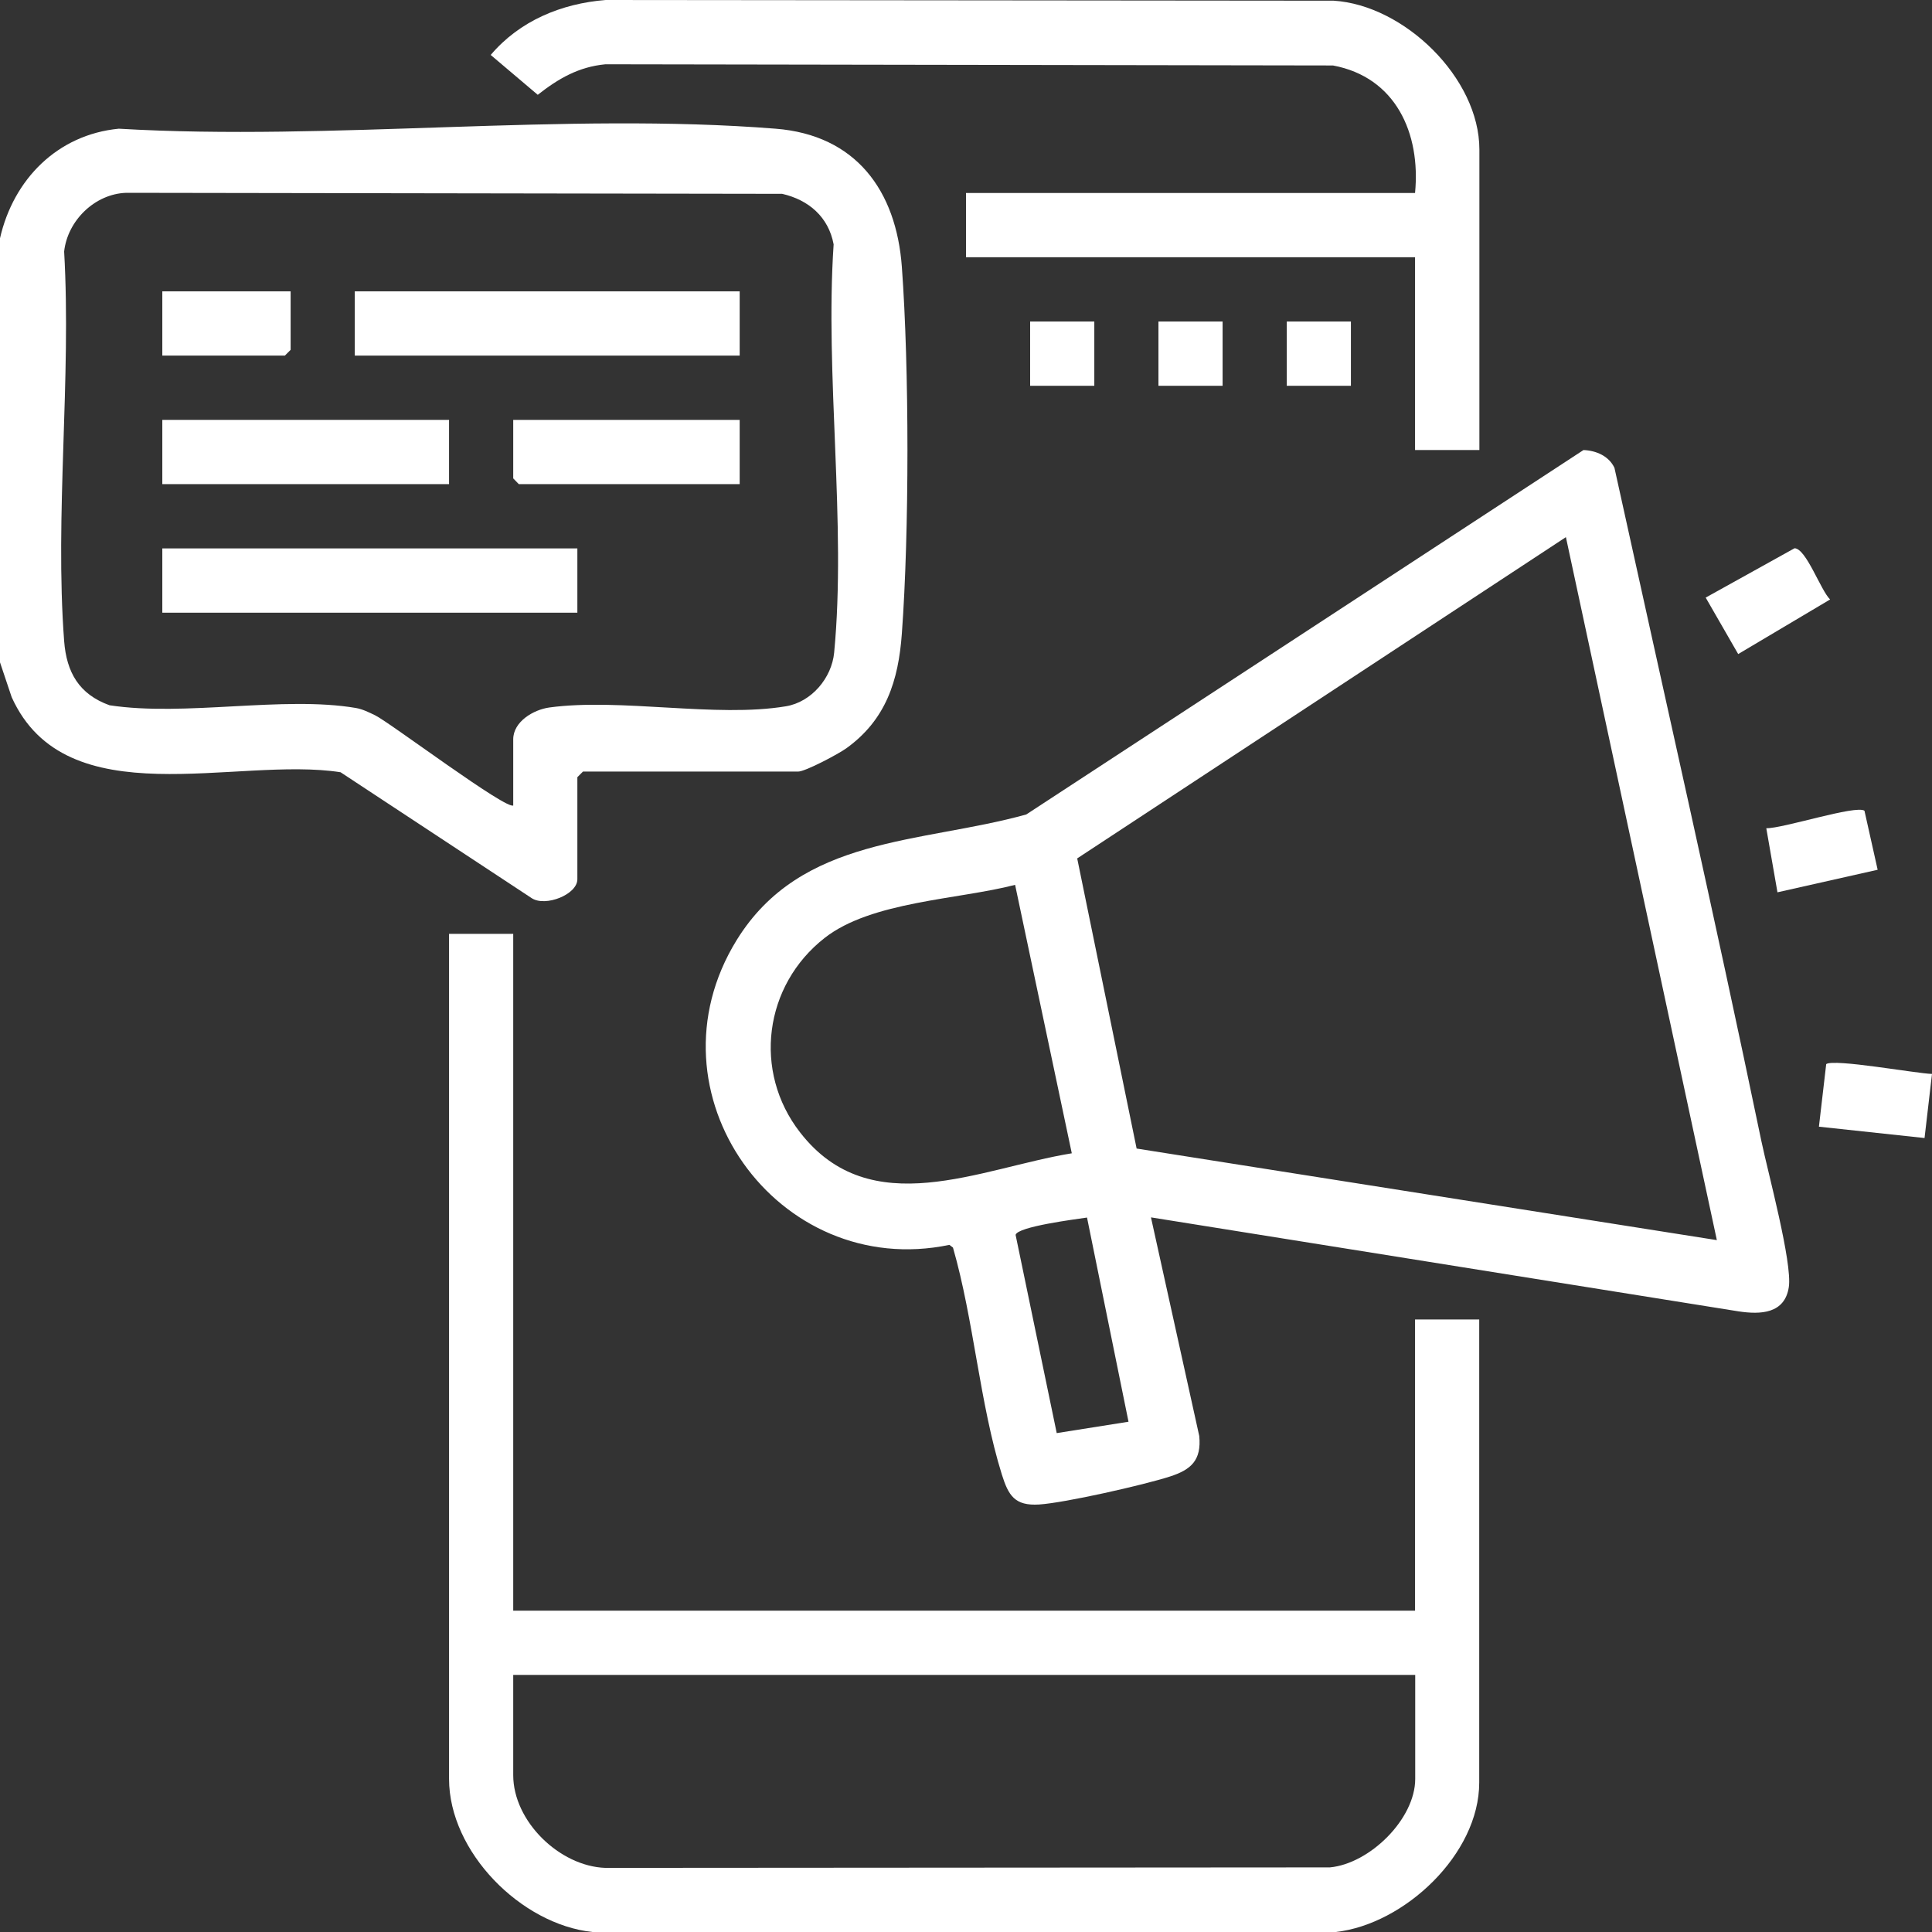
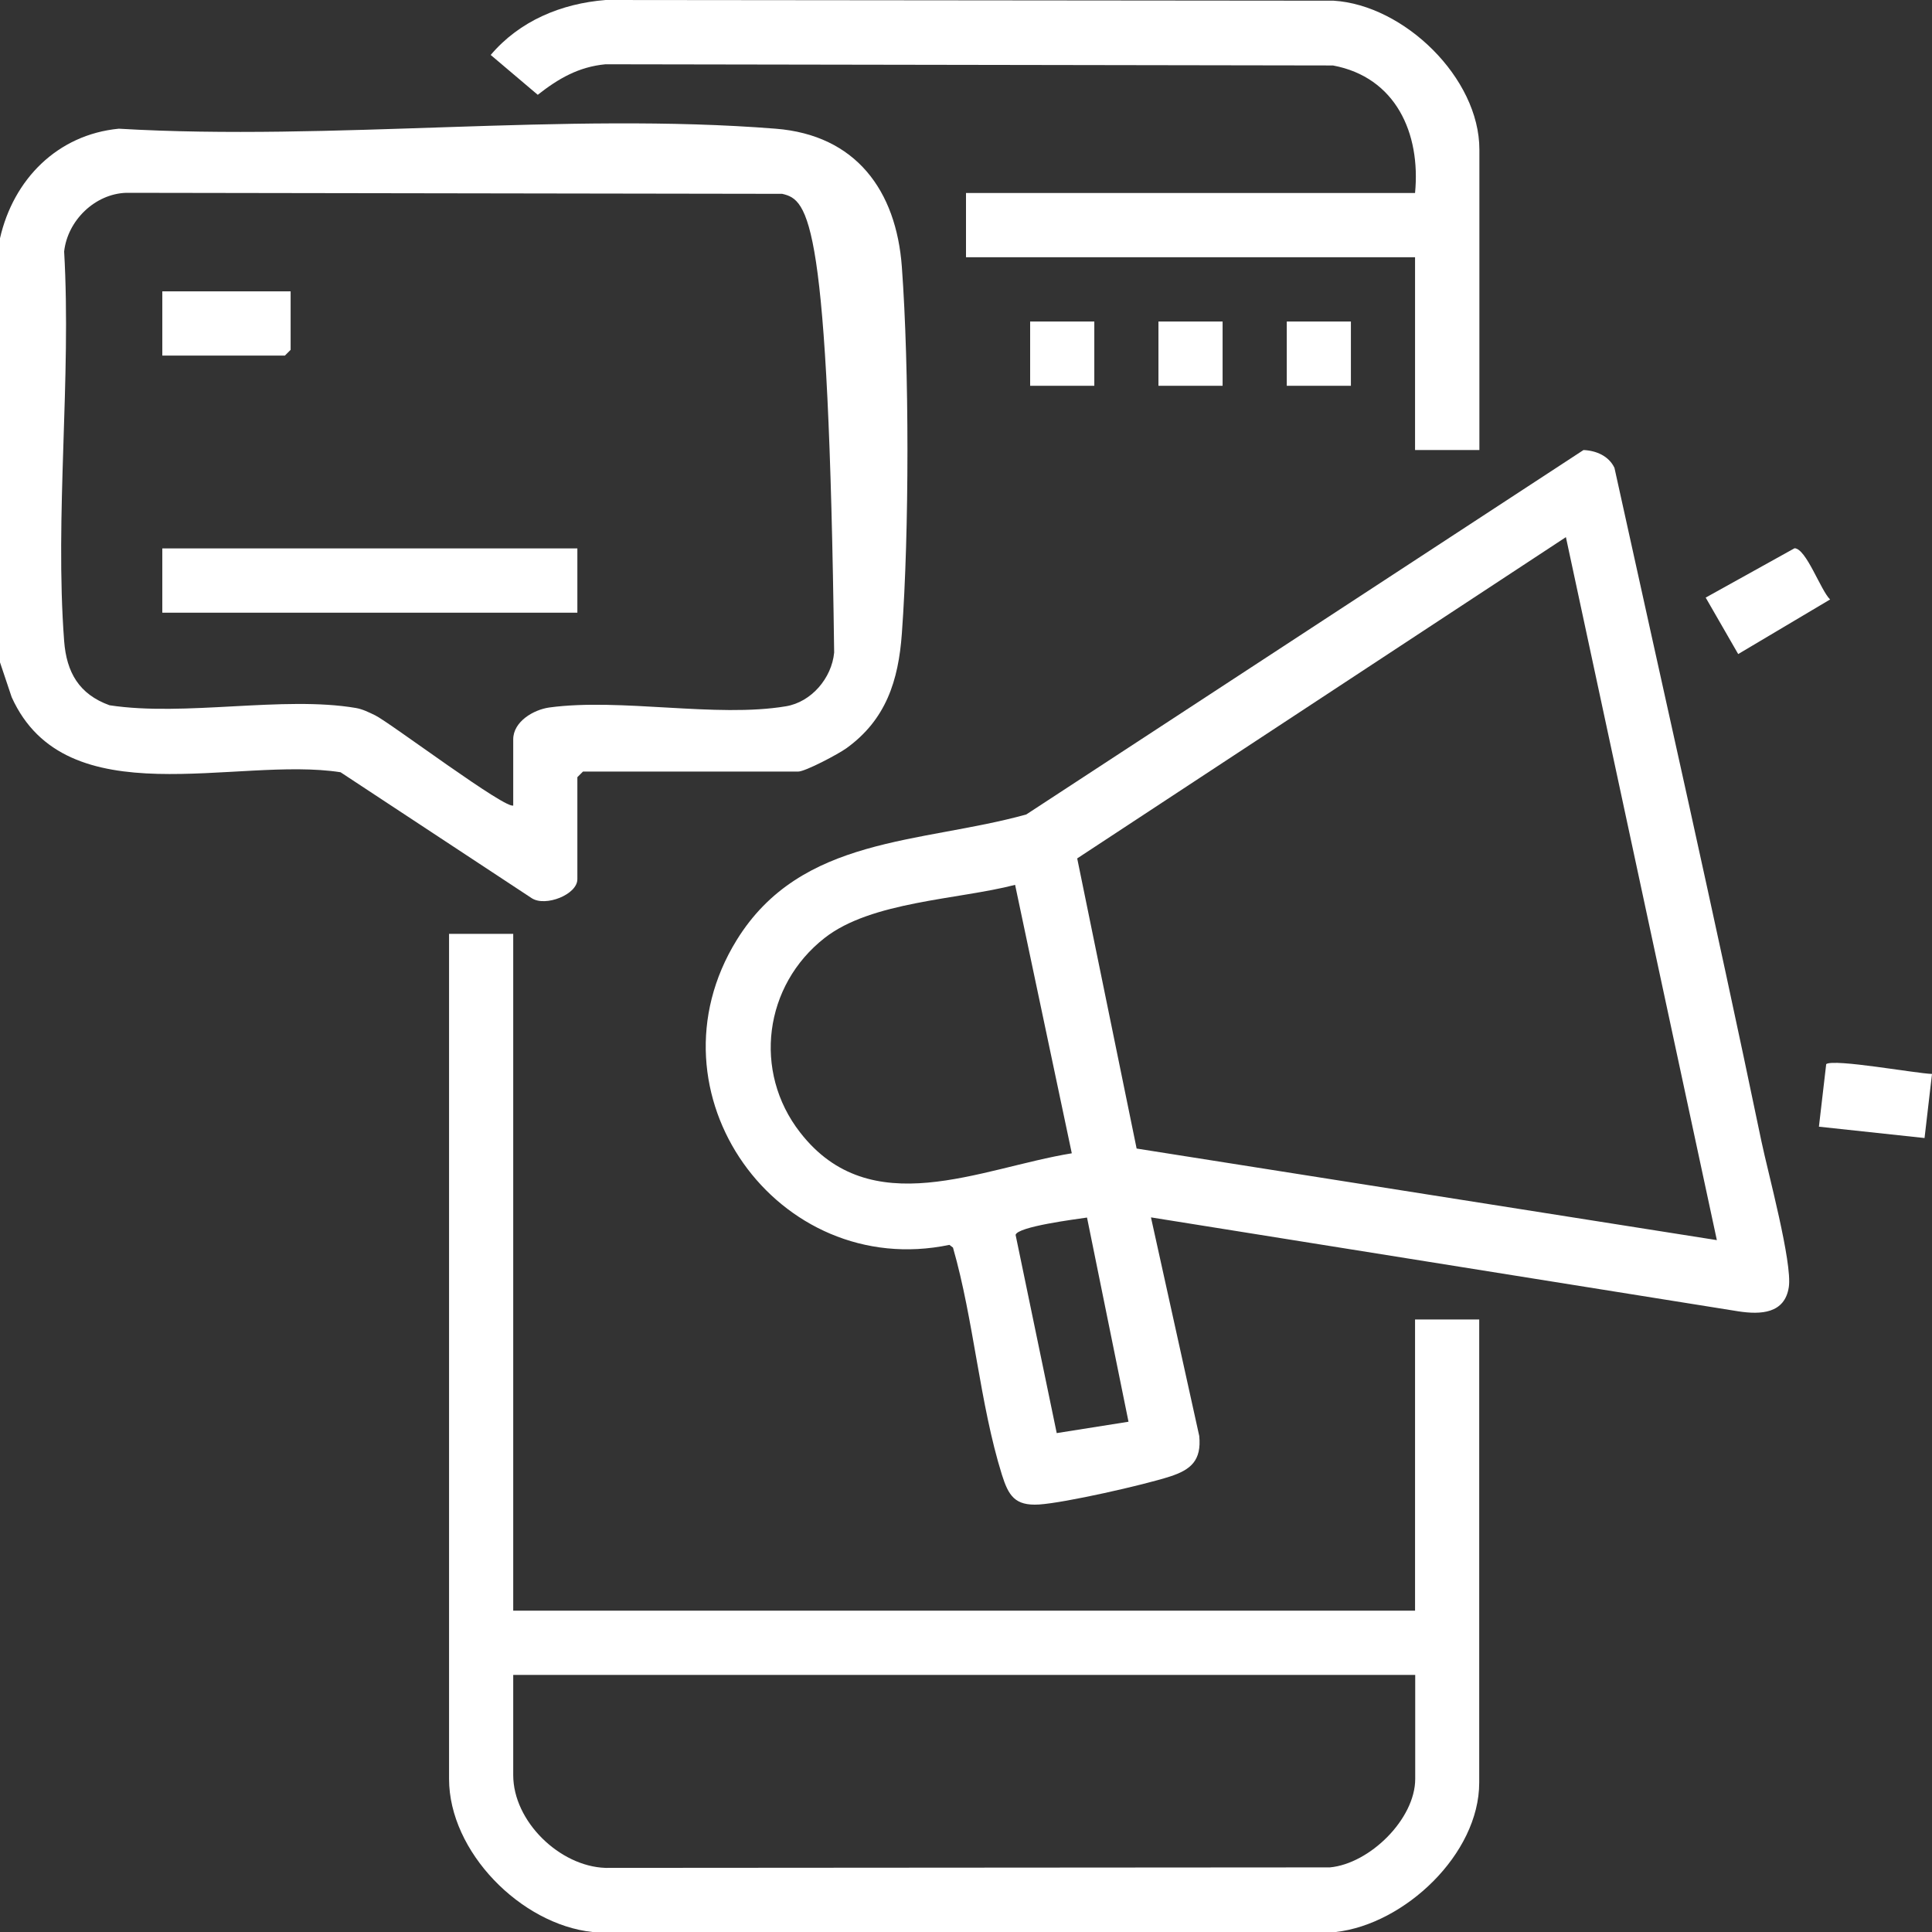
<svg xmlns="http://www.w3.org/2000/svg" width="70" height="70" viewBox="0 0 70 70" fill="none">
  <rect x="0" y="0" width="70" height="70" fill="#333333" stroke="none" />
  <g clip-path="url(#clip0_25_46)">
    <path d="M21.465 70C18.871 69.724 16.27 67.094 16.27 64.452V33.836H18.595V58.357H51.27V47.807H53.595V64.587C53.595 67.18 50.89 69.717 48.4 70H21.465ZM51.27 60.685H18.595V64.317C18.595 65.988 20.275 67.622 21.937 67.677L48.186 67.659C49.627 67.524 51.276 65.908 51.276 64.452V60.685H51.27Z" fill="white" />
-     <path d="M2.93045e-05 23.974V8.633C0.485 6.5 2.079 4.878 4.305 4.663C12.033 5.118 20.453 4.055 28.101 4.663C31.008 4.891 32.473 6.9 32.676 9.671C32.946 13.351 32.946 19.274 32.676 22.954C32.553 24.663 32.099 26.076 30.67 27.108C30.382 27.317 29.18 27.956 28.916 27.956H21.122L20.919 28.159V31.857C20.919 32.41 19.766 32.865 19.269 32.545L12.339 27.98C8.568 27.39 2.398 29.633 0.423 25.259L-0.006 23.98L2.93045e-05 23.974ZM18.595 29.185V26.788C18.595 26.149 19.325 25.713 19.907 25.633C22.495 25.283 25.948 26.014 28.475 25.59C29.401 25.437 30.137 24.564 30.223 23.643C30.67 18.985 29.885 13.591 30.204 8.854C30.02 7.864 29.303 7.244 28.34 7.023L4.575 6.986C3.434 7.023 2.447 7.994 2.324 9.112C2.588 13.708 1.981 18.678 2.324 23.225C2.41 24.361 2.864 25.154 3.968 25.553C6.703 25.971 10.26 25.203 12.897 25.652C13.143 25.695 13.37 25.811 13.59 25.916C14.105 26.162 18.411 29.406 18.607 29.178L18.595 29.185Z" fill="white" />
+     <path d="M2.93045e-05 23.974V8.633C0.485 6.5 2.079 4.878 4.305 4.663C12.033 5.118 20.453 4.055 28.101 4.663C31.008 4.891 32.473 6.9 32.676 9.671C32.946 13.351 32.946 19.274 32.676 22.954C32.553 24.663 32.099 26.076 30.67 27.108C30.382 27.317 29.18 27.956 28.916 27.956H21.122L20.919 28.159V31.857C20.919 32.41 19.766 32.865 19.269 32.545L12.339 27.98C8.568 27.39 2.398 29.633 0.423 25.259L-0.006 23.98L2.93045e-05 23.974ZM18.595 29.185V26.788C18.595 26.149 19.325 25.713 19.907 25.633C22.495 25.283 25.948 26.014 28.475 25.59C29.401 25.437 30.137 24.564 30.223 23.643C30.02 7.864 29.303 7.244 28.34 7.023L4.575 6.986C3.434 7.023 2.447 7.994 2.324 9.112C2.588 13.708 1.981 18.678 2.324 23.225C2.41 24.361 2.864 25.154 3.968 25.553C6.703 25.971 10.26 25.203 12.897 25.652C13.143 25.695 13.37 25.811 13.59 25.916C14.105 26.162 18.411 29.406 18.607 29.178L18.595 29.185Z" fill="white" />
    <path d="M41.703 44.115L43.451 52.028C43.537 52.913 43.151 53.251 42.39 53.497C41.44 53.804 38.594 54.449 37.649 54.511C36.766 54.566 36.539 54.185 36.3 53.429C35.497 50.855 35.282 47.82 34.528 45.202L34.399 45.104C28.174 46.4 23.28 39.593 26.69 34.063C29.027 30.278 33.35 30.573 37.183 29.51L57.373 16.306C57.833 16.325 58.292 16.521 58.495 16.952C60.279 25.074 62.126 33.197 63.818 41.344C64.051 42.462 64.947 45.755 64.812 46.634C64.665 47.599 63.794 47.635 62.99 47.513L41.709 44.109L41.703 44.115ZM56.741 19.458L39.029 31.102L41.182 41.614L62.205 44.932L56.735 19.458H56.741ZM36.779 32.06C34.718 32.595 31.572 32.656 29.879 33.983C27.684 35.697 27.267 38.819 28.99 41.031C31.547 44.324 35.491 42.333 38.833 41.786L36.779 32.06ZM39.379 44.115C38.974 44.176 36.871 44.44 36.797 44.742L38.287 51.924L40.888 51.512L39.385 44.115H39.379Z" fill="white" />
    <path d="M53.595 16.306H51.27V9.321H35V6.992H51.27C51.479 4.829 50.571 2.796 48.296 2.372L21.937 2.329C20.962 2.421 20.226 2.851 19.484 3.435L17.779 1.991C18.828 0.756 20.33 0.129 21.943 0L48.321 0.025C50.872 0.184 53.601 2.82 53.601 5.419V16.306H53.595Z" fill="white" />
    <path d="M61.8 21.652L65.02 19.864C65.443 19.876 65.965 21.388 66.308 21.72L62.978 23.698L61.8 21.652Z" fill="white" />
    <path d="M70 38.911L69.73 41.233L65.903 40.822L66.167 38.554C66.455 38.352 69.411 38.892 70 38.911Z" fill="white" />
-     <path d="M64.401 32.33L63.996 30.008C64.579 30.026 67.252 29.154 67.553 29.375L68.031 31.513L64.401 32.33Z" fill="white" />
    <path d="M39.649 11.649H37.324V13.978H39.649V11.649Z" fill="white" />
    <path d="M44.297 11.649H41.973V13.978H44.297V11.649Z" fill="white" />
    <path d="M48.946 11.649H46.622V13.978H48.946V11.649Z" fill="white" />
    <path d="M20.919 19.87H5.881V22.199H20.919V19.87Z" fill="white" />
-     <path d="M26.8 10.556H12.854V12.884H26.8V10.556Z" fill="white" />
-     <path d="M16.27 15.213H5.881V17.541H16.27V15.213Z" fill="white" />
-     <path d="M26.8 15.213V17.541H18.797L18.595 17.333V15.213H26.8Z" fill="white" />
    <path d="M10.53 10.556V12.675L10.322 12.884H5.881V10.556H10.53Z" fill="white" />
  </g>
  <defs>
    <clipPath id="clip0_25_46">
      <rect width="70" height="70" fill="white" />
    </clipPath>
  </defs>
</svg>